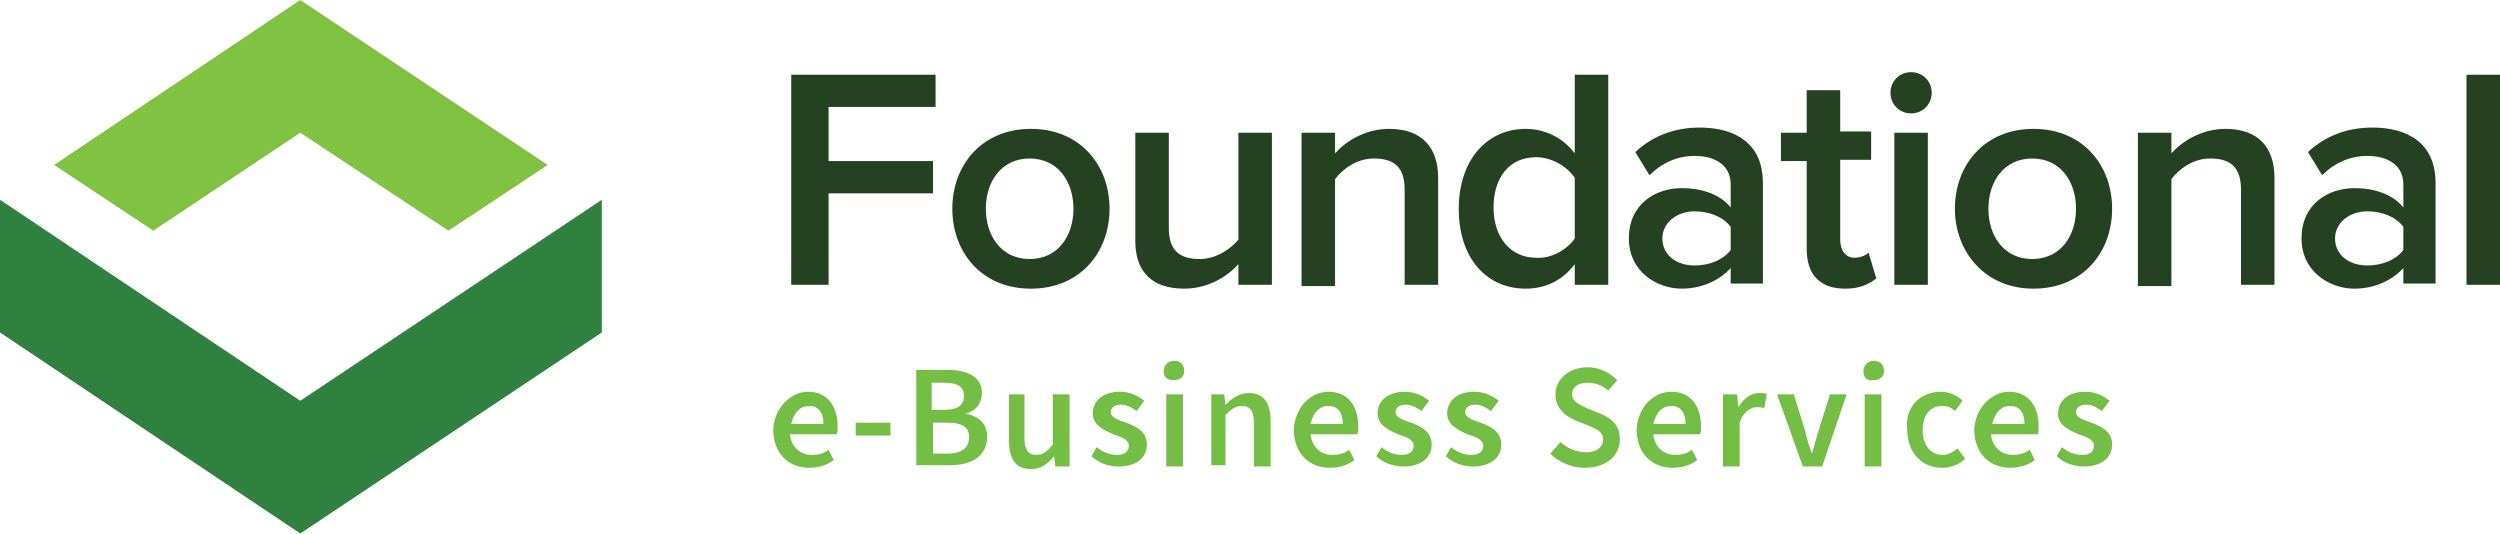
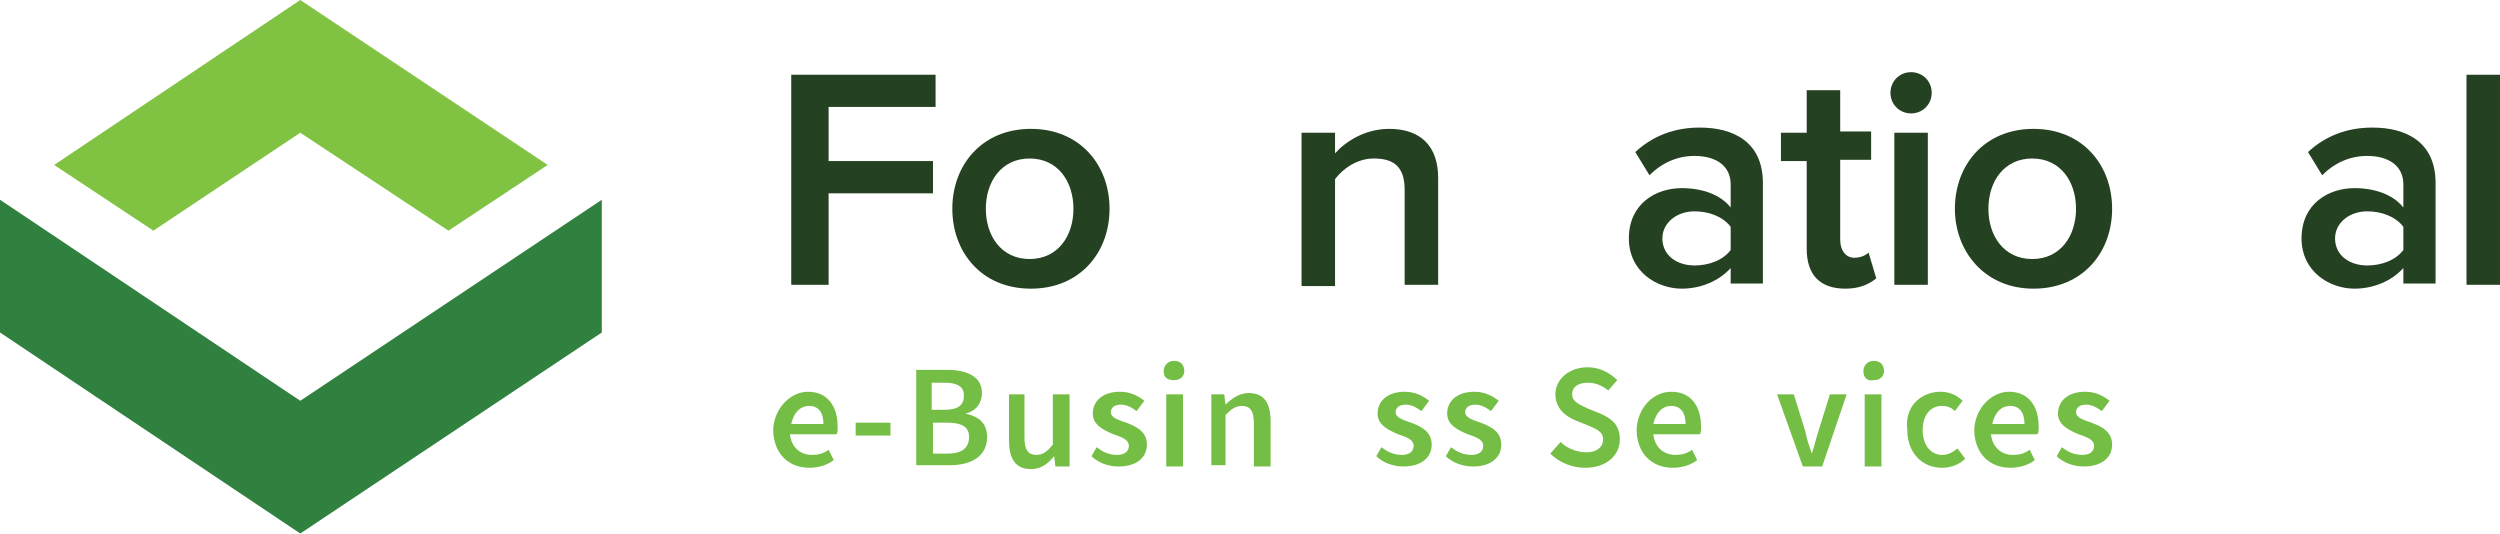
<svg xmlns="http://www.w3.org/2000/svg" version="1.1" id="Layer_1" x="0px" y="0px" width="194px" height="41.4px" viewBox="0 0 194 41.4" enable-background="new 0 0 194 41.4" xml:space="preserve">
  <g>
    <path fill="#244121" d="M61.4,22.1V5.8h11.2v2.5h-8.3v4.2h8.1V15h-8.1v7.1H61.4z" />
    <path fill="#244121" d="M73.9,16.2c0-3.4,2.3-6.2,6.1-6.2c3.8,0,6.1,2.8,6.1,6.2c0,3.4-2.3,6.2-6.1,6.2   C76.1,22.4,73.9,19.5,73.9,16.2z M83.3,16.2c0-2.1-1.2-3.9-3.4-3.9c-2.2,0-3.4,1.8-3.4,3.9c0,2.1,1.2,3.9,3.4,3.9   C82.1,20.1,83.3,18.3,83.3,16.2z" />
-     <path fill="#244121" d="M96.1,22.1v-1.6c-0.8,0.9-2.3,1.9-4.2,1.9c-2.5,0-3.8-1.3-3.8-3.7v-8.4h2.6v7.4c0,1.8,0.9,2.4,2.4,2.4   c1.3,0,2.4-0.8,3-1.5v-8.3h2.6v11.8H96.1z" />
    <path fill="#244121" d="M109,22.1v-7.4c0-1.9-1-2.4-2.4-2.4c-1.3,0-2.4,0.8-3,1.6v8.3H101V10.3h2.6v1.6c0.8-0.9,2.3-1.9,4.2-1.9   c2.5,0,3.8,1.4,3.8,3.8v8.3H109z" />
-     <path fill="#244121" d="M122.2,22.1v-1.6c-0.9,1.2-2.2,1.9-3.8,1.9c-3,0-5.2-2.3-5.2-6.2c0-3.8,2.2-6.2,5.2-6.2   c1.5,0,2.9,0.7,3.8,1.9V5.8h2.6v16.3H122.2z M122.2,18.5v-4.7c-0.6-0.9-1.8-1.6-3-1.6c-2.1,0-3.3,1.6-3.3,3.9   c0,2.3,1.3,3.9,3.3,3.9C120.3,20.1,121.6,19.4,122.2,18.5z" />
    <path fill="#244121" d="M134.3,22.1v-1.3c-0.9,1-2.3,1.6-3.8,1.6c-1.9,0-4.1-1.3-4.1-3.9c0-2.7,2.1-3.9,4.1-3.9   c1.6,0,3,0.5,3.8,1.5v-1.8c0-1.4-1.1-2.2-2.8-2.2c-1.3,0-2.5,0.5-3.5,1.5l-1.1-1.8c1.4-1.3,3.1-1.9,5-1.9c2.6,0,4.9,1.1,4.9,4.3   v7.8H134.3z M134.3,19.4v-1.8c-0.6-0.8-1.7-1.2-2.8-1.2c-1.4,0-2.5,0.9-2.5,2.1c0,1.3,1.1,2.1,2.5,2.1   C132.6,20.6,133.7,20.2,134.3,19.4z" />
    <path fill="#244121" d="M140.2,19.3v-6.8h-2v-2.2h2V7h2.6v3.2h2.4v2.2h-2.4v6.2c0,0.8,0.4,1.4,1.1,1.4c0.5,0,0.9-0.2,1.1-0.4l0.6,2   c-0.5,0.4-1.2,0.8-2.4,0.8C141.2,22.4,140.2,21.3,140.2,19.3z" />
    <path fill="#244121" d="M146.7,7.2c0-0.9,0.7-1.6,1.6-1.6c0.9,0,1.6,0.7,1.6,1.6c0,0.9-0.7,1.6-1.6,1.6   C147.4,8.8,146.7,8.1,146.7,7.2z M147,22.1V10.3h2.6v11.8H147z" />
    <path fill="#244121" d="M151.7,16.2c0-3.4,2.3-6.2,6.1-6.2s6.1,2.8,6.1,6.2c0,3.4-2.3,6.2-6.1,6.2S151.7,19.5,151.7,16.2z    M161.1,16.2c0-2.1-1.2-3.9-3.4-3.9c-2.2,0-3.4,1.8-3.4,3.9c0,2.1,1.2,3.9,3.4,3.9C159.9,20.1,161.1,18.3,161.1,16.2z" />
-     <path fill="#244121" d="M173.9,22.1v-7.4c0-1.9-1-2.4-2.4-2.4c-1.3,0-2.4,0.8-3,1.6v8.3h-2.6V10.3h2.6v1.6c0.8-0.9,2.3-1.9,4.2-1.9   c2.5,0,3.8,1.4,3.8,3.8v8.3H173.9z" />
    <path fill="#244121" d="M186.5,22.1v-1.3c-0.9,1-2.3,1.6-3.8,1.6c-1.9,0-4.1-1.3-4.1-3.9c0-2.7,2.1-3.9,4.1-3.9   c1.6,0,3,0.5,3.8,1.5v-1.8c0-1.4-1.1-2.2-2.8-2.2c-1.3,0-2.5,0.5-3.5,1.5l-1.1-1.8c1.4-1.3,3.1-1.9,5-1.9c2.6,0,4.9,1.1,4.9,4.3   v7.8H186.5z M186.5,19.4v-1.8c-0.6-0.8-1.7-1.2-2.8-1.2c-1.4,0-2.5,0.9-2.5,2.1c0,1.3,1.1,2.1,2.5,2.1   C184.8,20.6,185.9,20.2,186.5,19.4z" />
    <path fill="#244121" d="M191.4,22.1V5.8h2.6v16.3H191.4z" />
  </g>
  <g>
    <path fill="#74BE45" d="M62.7,30.4c1.5,0,2.3,1.1,2.3,2.7c0,0.3,0,0.5-0.1,0.6h-3.6c0.1,1,0.8,1.6,1.7,1.6c0.5,0,0.9-0.1,1.3-0.4   l0.4,0.8c-0.5,0.4-1.2,0.6-1.9,0.6c-1.6,0-2.8-1.1-2.8-3C60.1,31.6,61.4,30.4,62.7,30.4z M63.9,32.9c0-0.9-0.4-1.4-1.1-1.4   c-0.7,0-1.2,0.5-1.4,1.4H63.9z" />
    <path fill="#74BE45" d="M66.4,32.8h2.7v1h-2.7V32.8z" />
    <path fill="#74BE45" d="M71.1,28.7h2.4c1.5,0,2.7,0.5,2.7,1.8c0,0.7-0.4,1.4-1.3,1.6v0c1.1,0.2,1.7,0.8,1.7,1.8   c0,1.5-1.2,2.2-2.9,2.2h-2.6V28.7z M73.3,31.8c1.1,0,1.5-0.4,1.5-1.1c0-0.7-0.5-1-1.5-1h-1v2.1H73.3z M73.5,35.2   c1.1,0,1.7-0.4,1.7-1.3c0-0.8-0.6-1.1-1.7-1.1h-1.1v2.4H73.5z" />
    <path fill="#74BE45" d="M78.2,30.6h1.3v3.4c0,0.9,0.3,1.3,0.9,1.3c0.5,0,0.8-0.2,1.3-0.8v-3.9h1.3v5.6h-1.1l-0.1-0.8h0   c-0.5,0.6-1,1-1.8,1c-1.2,0-1.7-0.8-1.7-2.2V30.6z" />
    <path fill="#74BE45" d="M85.1,34.7c0.5,0.4,1,0.6,1.6,0.6c0.6,0,0.9-0.3,0.9-0.7c0-0.5-0.6-0.7-1.2-0.9c-0.7-0.3-1.6-0.7-1.6-1.6   c0-1,0.8-1.7,2.1-1.7c0.8,0,1.4,0.3,1.9,0.7l-0.6,0.8c-0.4-0.3-0.8-0.5-1.2-0.5c-0.6,0-0.8,0.3-0.8,0.6c0,0.4,0.6,0.6,1.2,0.8   c0.8,0.3,1.6,0.7,1.6,1.7c0,1-0.8,1.7-2.2,1.7c-0.8,0-1.6-0.3-2.1-0.8L85.1,34.7z" />
    <path fill="#74BE45" d="M90.3,28.8c0-0.4,0.3-0.8,0.8-0.8s0.8,0.3,0.8,0.8c0,0.4-0.3,0.7-0.8,0.7S90.3,29.3,90.3,28.8z M90.5,30.6   h1.3v5.6h-1.3V30.6z" />
    <path fill="#74BE45" d="M94,30.6H95l0.1,0.8h0c0.5-0.5,1.1-0.9,1.8-0.9c1.2,0,1.7,0.8,1.7,2.2v3.5h-1.3v-3.4c0-0.9-0.3-1.3-0.9-1.3   c-0.5,0-0.8,0.2-1.3,0.7v3.9H94V30.6z" />
-     <path fill="#74BE45" d="M103.1,30.4c1.5,0,2.3,1.1,2.3,2.7c0,0.3,0,0.5-0.1,0.6h-3.6c0.1,1,0.8,1.6,1.7,1.6c0.5,0,0.9-0.1,1.3-0.4   l0.4,0.8c-0.5,0.4-1.2,0.6-1.9,0.6c-1.6,0-2.8-1.1-2.8-3C100.5,31.6,101.7,30.4,103.1,30.4z M104.2,32.9c0-0.9-0.4-1.4-1.1-1.4   c-0.7,0-1.2,0.5-1.4,1.4H104.2z" />
    <path fill="#74BE45" d="M107.2,34.7c0.5,0.4,1,0.6,1.6,0.6c0.6,0,0.9-0.3,0.9-0.7c0-0.5-0.6-0.7-1.2-0.9c-0.7-0.3-1.6-0.7-1.6-1.6   c0-1,0.8-1.7,2.1-1.7c0.8,0,1.4,0.3,1.9,0.7l-0.6,0.8c-0.4-0.3-0.8-0.5-1.2-0.5c-0.6,0-0.8,0.3-0.8,0.6c0,0.4,0.6,0.6,1.2,0.8   c0.8,0.3,1.6,0.7,1.6,1.7c0,1-0.8,1.7-2.2,1.7c-0.8,0-1.6-0.3-2.1-0.8L107.2,34.7z" />
    <path fill="#74BE45" d="M112.6,34.7c0.5,0.4,1,0.6,1.6,0.6c0.6,0,0.9-0.3,0.9-0.7c0-0.5-0.6-0.7-1.2-0.9c-0.7-0.3-1.6-0.7-1.6-1.6   c0-1,0.8-1.7,2.1-1.7c0.8,0,1.4,0.3,1.9,0.7l-0.6,0.8c-0.4-0.3-0.8-0.5-1.2-0.5c-0.6,0-0.8,0.3-0.8,0.6c0,0.4,0.6,0.6,1.2,0.8   c0.8,0.3,1.6,0.7,1.6,1.7c0,1-0.8,1.7-2.2,1.7c-0.8,0-1.6-0.3-2.1-0.8L112.6,34.7z" />
    <path fill="#74BE45" d="M121.1,34.3c0.5,0.5,1.3,0.8,2,0.8c0.8,0,1.3-0.4,1.3-1c0-0.6-0.5-0.8-1.2-1.1l-1-0.4   c-0.7-0.3-1.5-0.9-1.5-2c0-1.2,1.1-2.1,2.5-2.1c0.9,0,1.7,0.4,2.3,1l-0.7,0.8c-0.5-0.4-1-0.6-1.6-0.6c-0.7,0-1.2,0.3-1.2,0.9   c0,0.6,0.6,0.8,1.2,1.1l1,0.4c0.9,0.4,1.5,0.9,1.5,2c0,1.2-1,2.2-2.7,2.2c-1,0-2-0.4-2.7-1.1L121.1,34.3z" />
    <path fill="#74BE45" d="M129.7,30.4c1.5,0,2.3,1.1,2.3,2.7c0,0.3,0,0.5-0.1,0.6h-3.6c0.1,1,0.8,1.6,1.7,1.6c0.5,0,0.9-0.1,1.3-0.4   l0.4,0.8c-0.5,0.4-1.2,0.6-1.9,0.6c-1.6,0-2.8-1.1-2.8-3C127.1,31.6,128.3,30.4,129.7,30.4z M130.8,32.9c0-0.9-0.4-1.4-1.1-1.4   c-0.7,0-1.2,0.5-1.4,1.4H130.8z" />
-     <path fill="#74BE45" d="M133.7,30.6h1.1l0.1,1h0c0.4-0.7,1-1.1,1.6-1.1c0.3,0,0.5,0,0.6,0.1l-0.2,1.1c-0.2-0.1-0.3-0.1-0.6-0.1   c-0.4,0-1,0.3-1.3,1.2v3.4h-1.3V30.6z" />
    <path fill="#74BE45" d="M137.9,30.6h1.3l0.9,2.9c0.1,0.6,0.3,1.1,0.5,1.7h0c0.2-0.6,0.3-1.1,0.5-1.7l0.9-2.9h1.3l-1.9,5.6h-1.5   L137.9,30.6z" />
    <path fill="#74BE45" d="M144.6,28.8c0-0.4,0.3-0.8,0.8-0.8c0.5,0,0.8,0.3,0.8,0.8c0,0.4-0.3,0.7-0.8,0.7   C144.9,29.6,144.6,29.3,144.6,28.8z M144.7,30.6h1.3v5.6h-1.3V30.6z" />
    <path fill="#74BE45" d="M150.6,30.4c0.7,0,1.3,0.3,1.7,0.7l-0.6,0.8c-0.3-0.3-0.6-0.4-1-0.4c-0.9,0-1.5,0.7-1.5,1.9   c0,1.1,0.6,1.9,1.5,1.9c0.5,0,0.8-0.2,1.2-0.5l0.6,0.8c-0.5,0.5-1.2,0.7-1.8,0.7c-1.5,0-2.7-1.1-2.7-3   C147.8,31.5,149.1,30.4,150.6,30.4z" />
    <path fill="#74BE45" d="M155.9,30.4c1.5,0,2.3,1.1,2.3,2.7c0,0.3,0,0.5-0.1,0.6h-3.6c0.1,1,0.8,1.6,1.7,1.6c0.5,0,0.9-0.1,1.3-0.4   l0.4,0.8c-0.5,0.4-1.2,0.6-1.9,0.6c-1.6,0-2.8-1.1-2.8-3C153.3,31.6,154.6,30.4,155.9,30.4z M157.1,32.9c0-0.9-0.4-1.4-1.1-1.4   c-0.7,0-1.2,0.5-1.4,1.4H157.1z" />
    <path fill="#74BE45" d="M160,34.7c0.5,0.4,1,0.6,1.6,0.6c0.6,0,0.9-0.3,0.9-0.7c0-0.5-0.6-0.7-1.2-0.9c-0.7-0.3-1.6-0.7-1.6-1.6   c0-1,0.8-1.7,2.1-1.7c0.8,0,1.4,0.3,1.9,0.7l-0.6,0.8c-0.4-0.3-0.8-0.5-1.2-0.5c-0.6,0-0.8,0.3-0.8,0.6c0,0.4,0.6,0.6,1.2,0.8   c0.8,0.3,1.6,0.7,1.6,1.7c0,1-0.8,1.7-2.2,1.7c-0.8,0-1.6-0.3-2.1-0.8L160,34.7z" />
  </g>
  <g>
    <polygon fill="#80C343" points="11.9,17.9 23.3,10.3 34.8,17.9 42.5,12.8 23.3,0 4.2,12.8  " />
    <polygon fill="#308140" points="0,15.5 0,25.8 23.3,41.4 46.7,25.8 46.7,15.5 23.3,31.1  " />
  </g>
</svg>